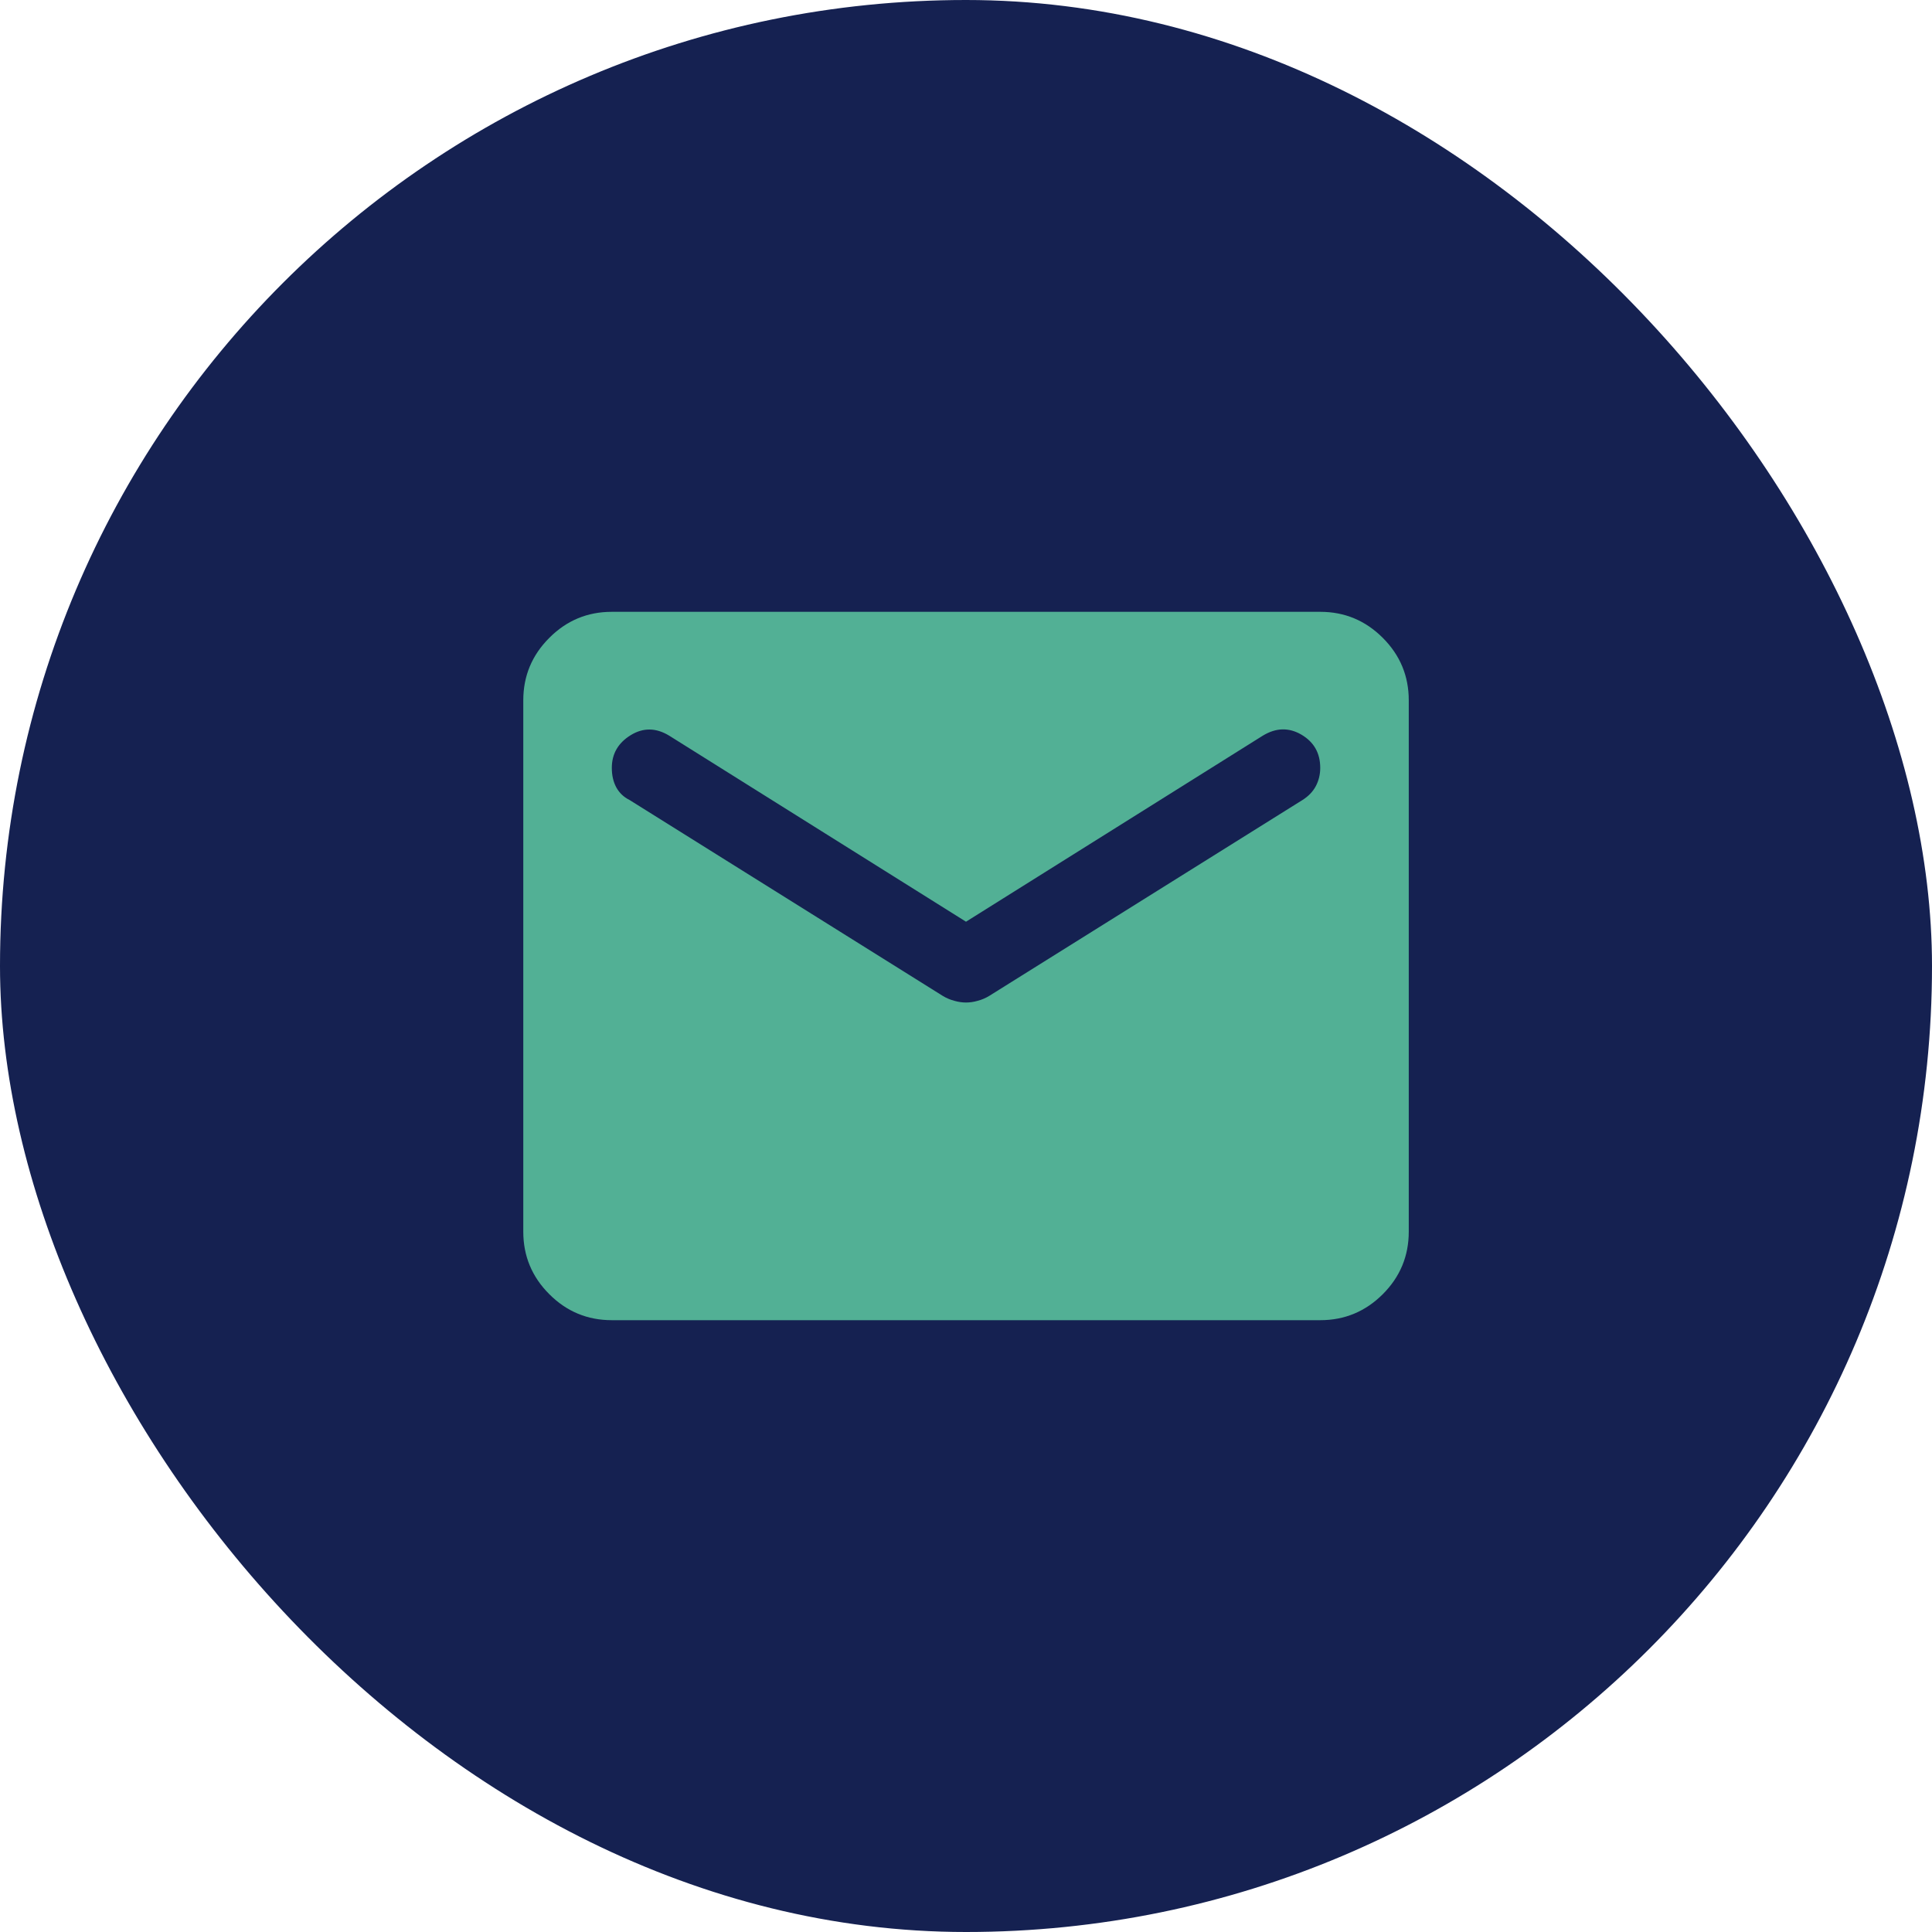
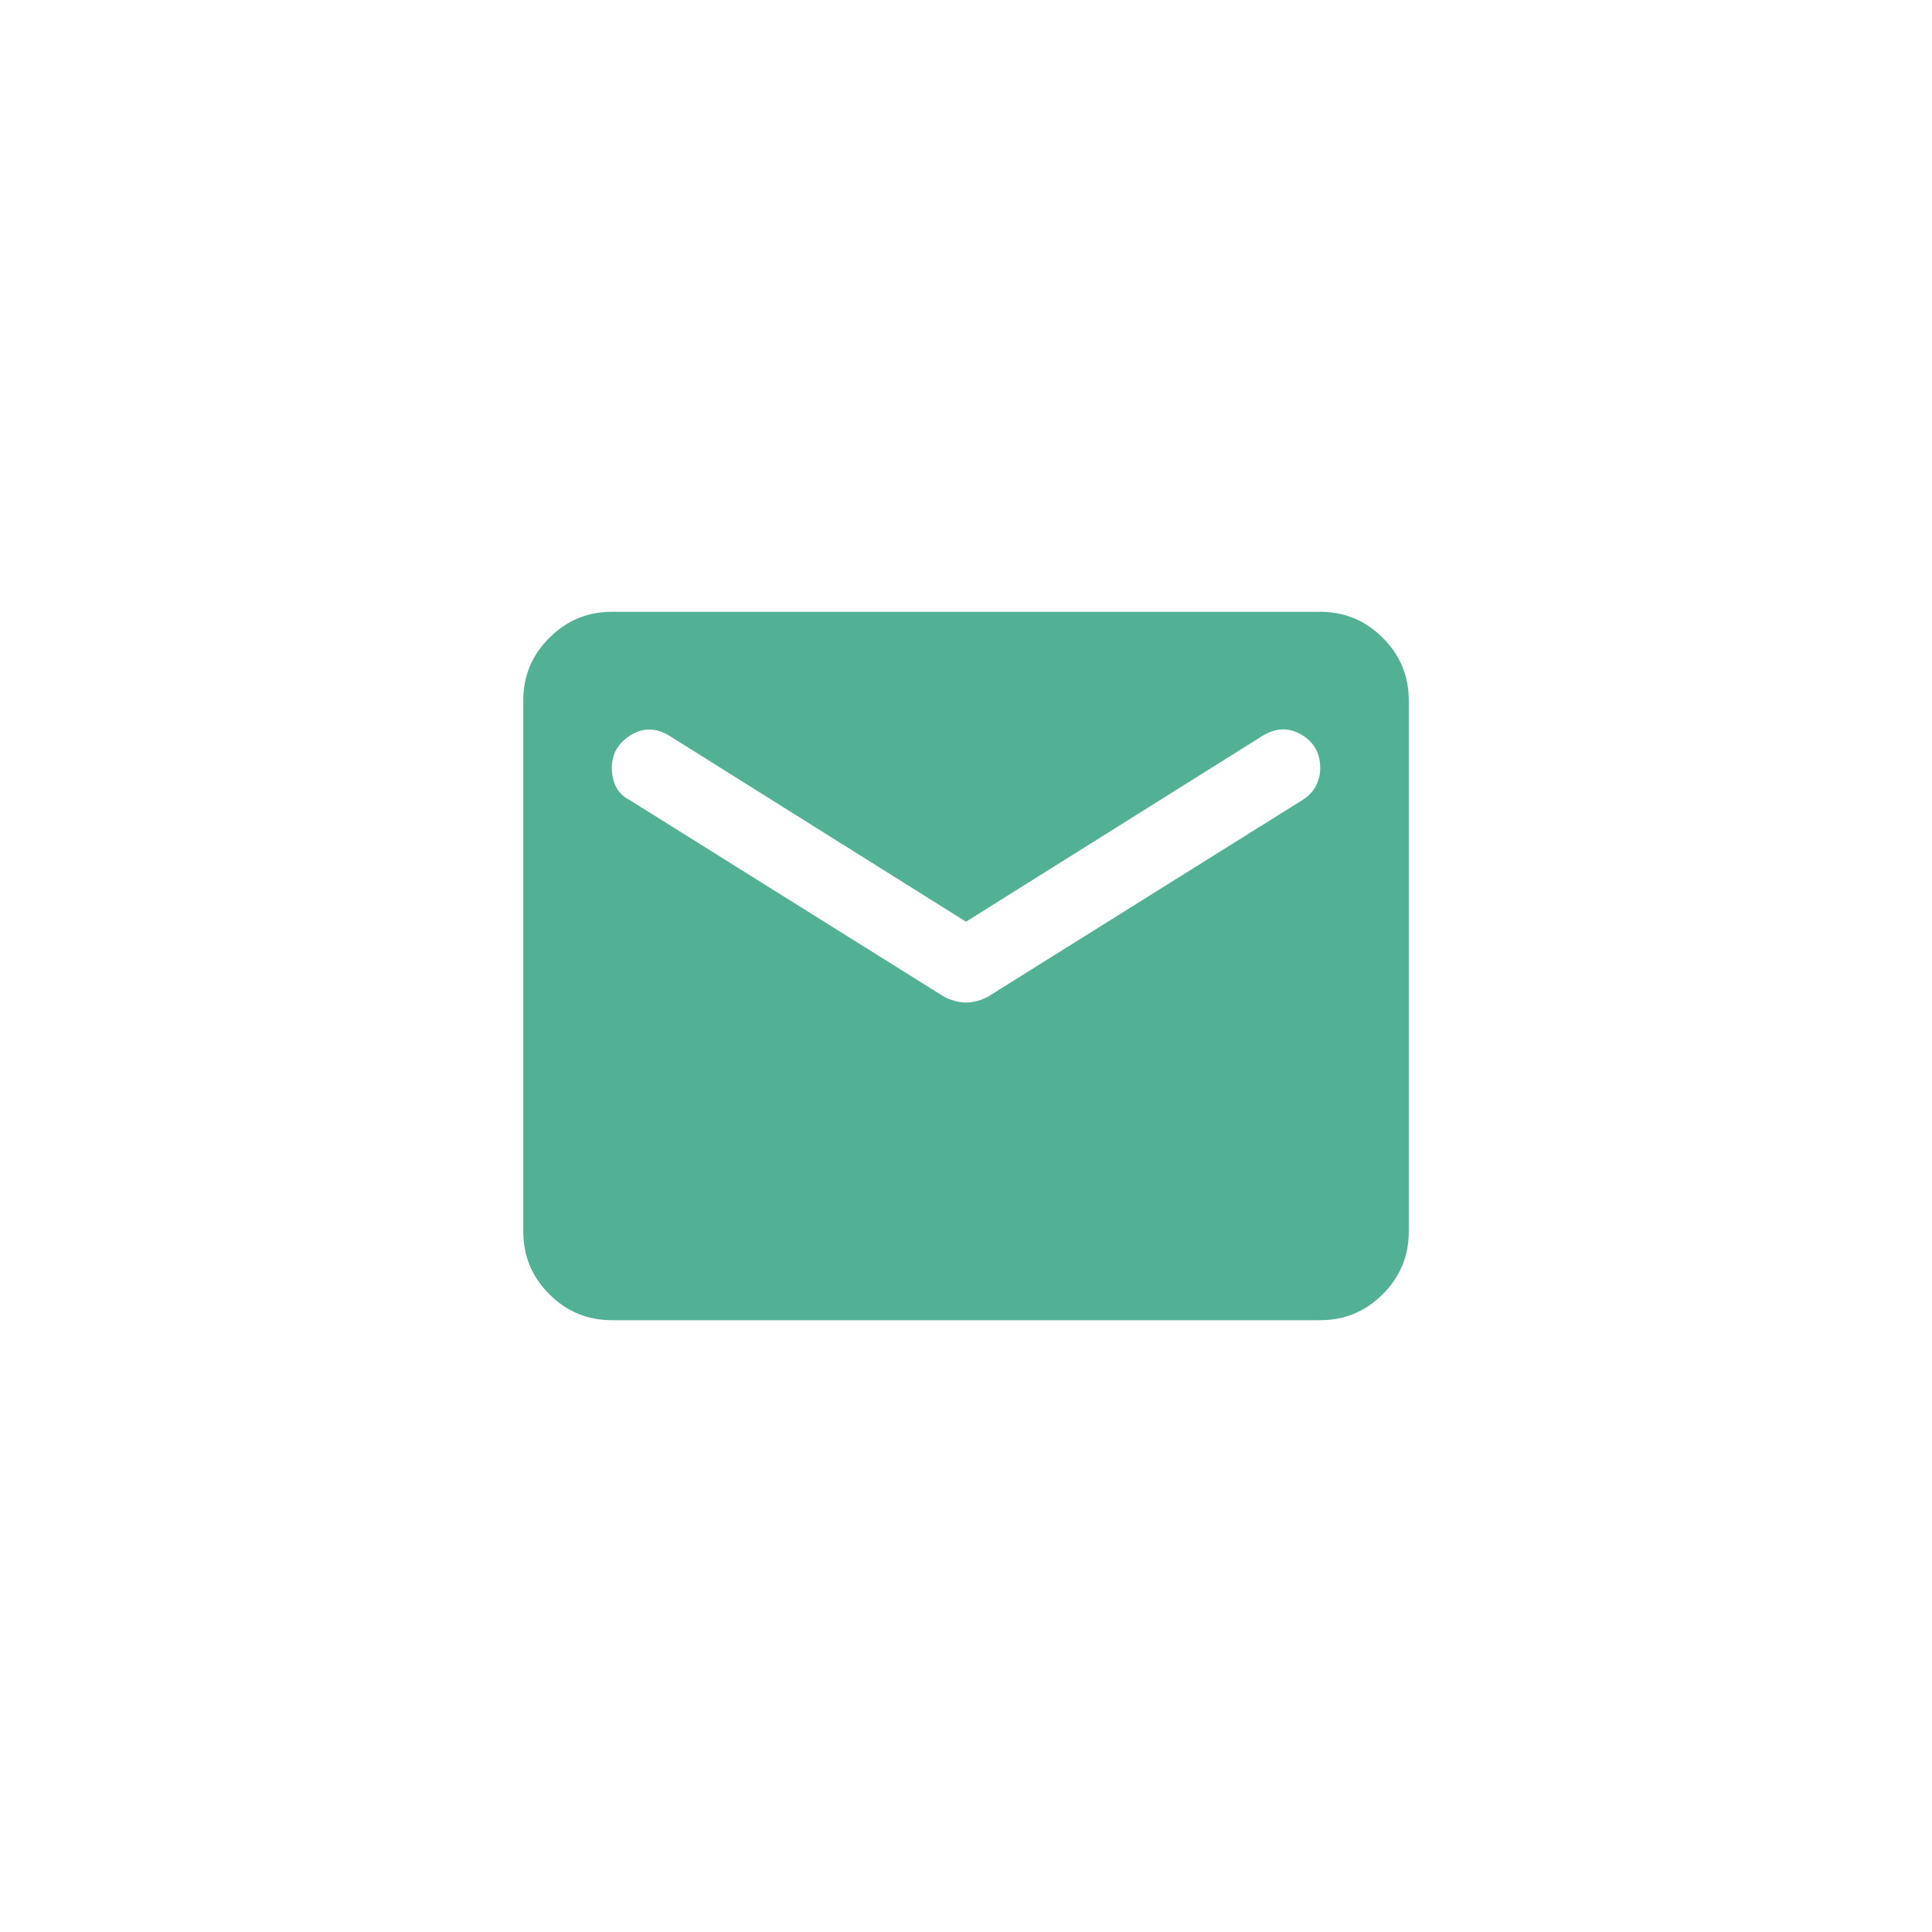
<svg xmlns="http://www.w3.org/2000/svg" width="40" height="40" viewBox="0 0 40 40" fill="none">
-   <rect width="40" height="40" rx="20" fill="#152151" />
  <path d="M12.667 27.333C12.163 27.333 11.731 27.154 11.373 26.795C11.013 26.436 10.834 26.004 10.834 25.5V14.5C10.834 13.996 11.013 13.565 11.373 13.206C11.731 12.846 12.163 12.667 12.667 12.667H27.334C27.838 12.667 28.269 12.846 28.629 13.206C28.988 13.565 29.167 13.996 29.167 14.5V25.5C29.167 26.004 28.988 26.436 28.629 26.795C28.269 27.154 27.838 27.333 27.334 27.333H12.667ZM20 20.756C20.077 20.756 20.157 20.745 20.24 20.721C20.325 20.699 20.405 20.665 20.481 20.619L26.967 16.563C27.089 16.486 27.181 16.391 27.242 16.277C27.303 16.162 27.334 16.035 27.334 15.898C27.334 15.592 27.204 15.363 26.944 15.21C26.684 15.058 26.417 15.065 26.142 15.233L20 19.083L13.858 15.233C13.584 15.065 13.316 15.061 13.056 15.222C12.797 15.382 12.667 15.608 12.667 15.898C12.667 16.051 12.697 16.184 12.758 16.299C12.82 16.413 12.911 16.502 13.034 16.563L19.519 20.619C19.595 20.665 19.676 20.699 19.76 20.721C19.844 20.745 19.924 20.756 20 20.756Z" fill="#52B095" />
</svg>